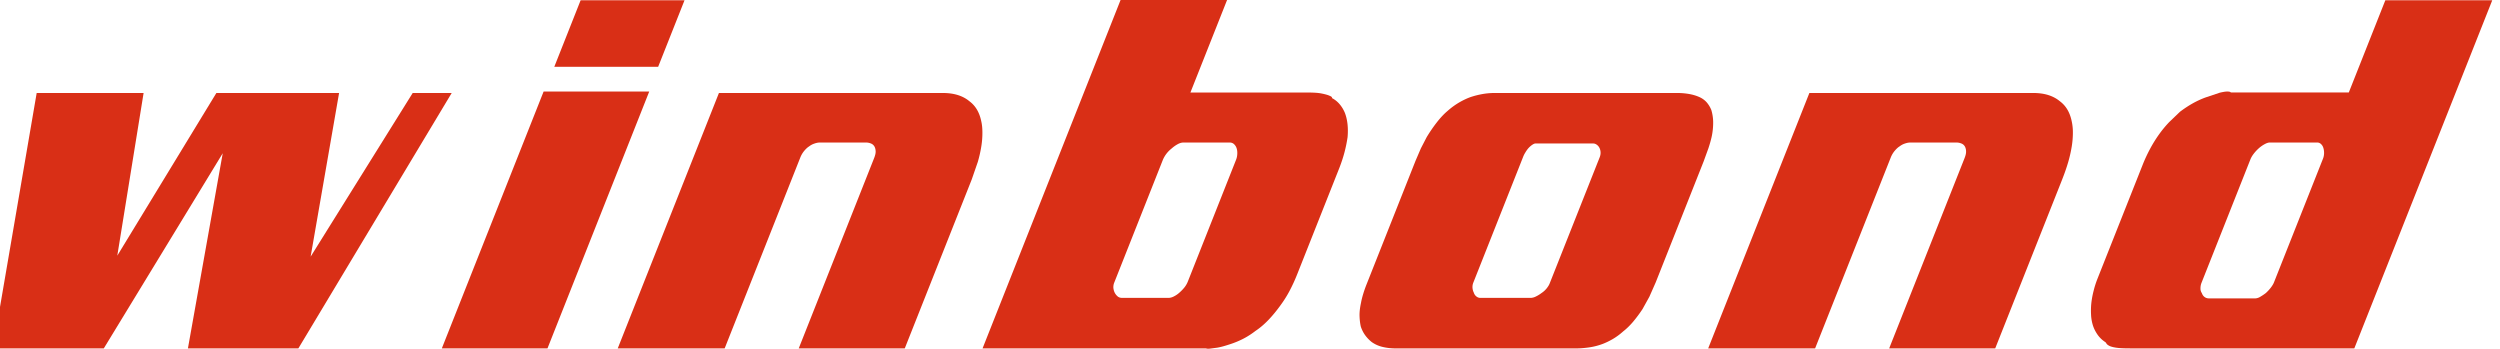
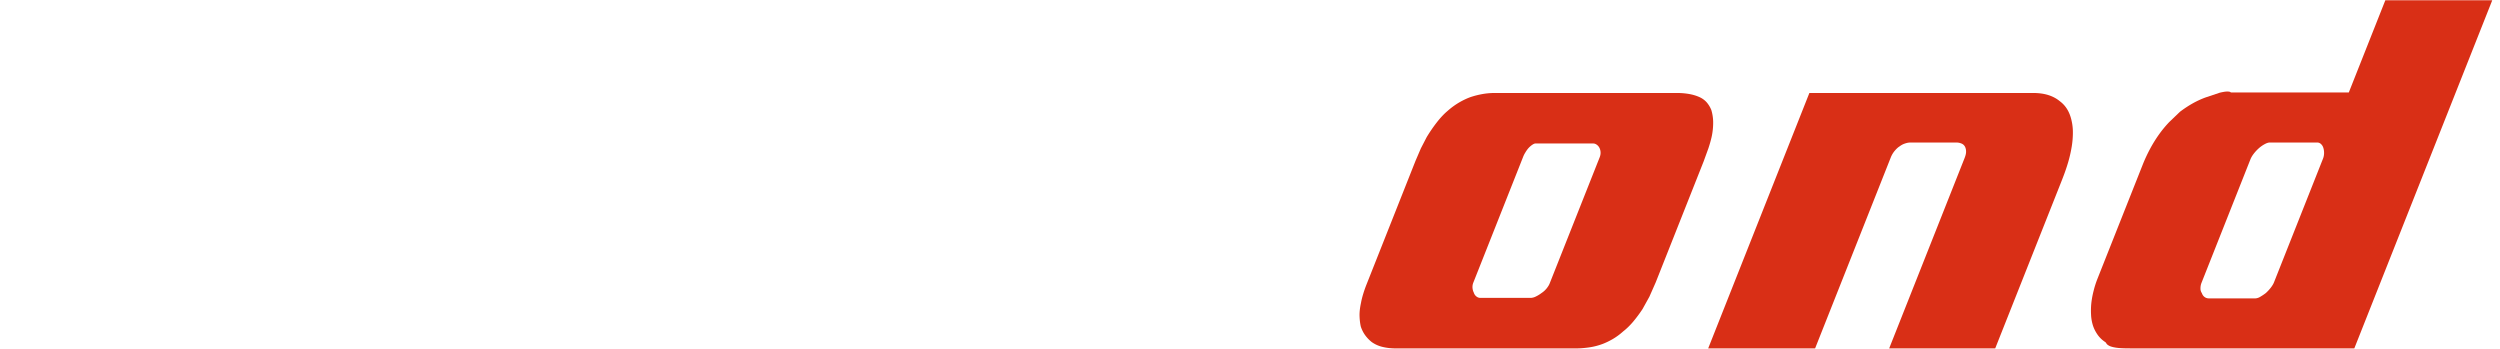
<svg xmlns="http://www.w3.org/2000/svg" width="94.751" height="13.228">
  <defs>
    <clipPath id="A">
      <path d="M0 595.276h841.89V0H0z" transform="translate(-812.323 -20.256)" />
    </clipPath>
    <clipPath id="B">
      <path d="M0 595.276h841.89V0H0z" transform="translate(-795.22 -15.783)" />
    </clipPath>
    <clipPath id="C">
      <path d="M0 595.276h841.89V0H0z" transform="translate(-789.151 -17.619)" />
    </clipPath>
    <clipPath id="D">
-       <path d="M0 595.276h841.89V0H0z" transform="translate(-776.353 -20.269)" />
-     </clipPath>
+       </clipPath>
    <clipPath id="E">
      <path d="M0 595.276h841.89V0H0z" transform="translate(-764.216 -15.783)" />
    </clipPath>
    <clipPath id="F">
-       <path d="M0 595.276h841.89V0H0z" transform="translate(-759.921 -17.66)" />
-     </clipPath>
+       </clipPath>
    <clipPath id="G">
      <path d="M0 595.276h841.89V0H0z" transform="translate(-741.26 -10.357)" />
    </clipPath>
  </defs>
  <g transform="matrix(1.333 0 0 -1.333 -1075.635 -33.753)">
    <g transform="translate(806.726 -35.227)" clip-path="url(#G)">
-       <path d="M0 0l1.245 7.262h3.04l-.748-4.625 2.817 4.625h3.489l-.809-4.653 2.902 4.653h1.109L8.685 0h-3.14l.99 5.549L3.153 0z" fill="#d92f16" />
-     </g>
+       </g>
    <g transform="translate(825.387 -27.924)" clip-path="url(#F)">
-       <path d="M0 0l-2.893-7.303h-3.004L-3.003 0zm-1.95 2.596h2.954L.254.704h-2.953z" fill="#d92f16" />
-     </g>
+       </g>
    <g transform="translate(829.682 -29.801)" clip-path="url(#E)">
-       <path d="M0 0l-2.15-5.425h-3.04l2.877 7.261h6.367c.316 0 .568-.079.755-.235.173-.128.285-.317.336-.566.022-.092.033-.2.033-.324a2.38 2.38 0 0 0-.031-.394 3.56 3.56 0 0 0-.1-.442l-.172-.497-1.904-4.803H-.044L2.1-.014c.029.074.044.136.043.186s-.011.095-.029.132C2.09.35 2.055.382 2.009.4a.38.38 0 0 1-.145.028H.556A.48.48 0 0 1 .408.4.5.5 0 0 1 .25.317C.206.29.161.248.114.193A.7.7 0 0 1 0 0" fill="#d92f16" />
-     </g>
+       </g>
    <g transform="translate(841.819 -25.315)" clip-path="url(#D)">
      <path d="M0 0l-1.045-2.637h1.67 1.669c.167 0 .296-.009.388-.027s.162-.037.209-.056.075-.034.086-.048.009-.021-.008-.021a.72.72 0 0 0 .228-.179c.063-.074.113-.157.151-.249.073-.193.099-.423.076-.69a3.95 3.95 0 0 0-.084-.414c-.038-.147-.089-.304-.154-.47L1.993-7.8a4.74 4.74 0 0 0-.222-.483 3.23 3.23 0 0 0-.252-.4c-.113-.157-.228-.297-.348-.422s-.241-.227-.366-.31c-.12-.092-.239-.168-.358-.228s-.236-.108-.35-.145c-.164-.055-.292-.09-.384-.104l-.21-.027c-.048-.004-.082-.002-.104.007h-3.17-3.184L-3.028 0zm.074-4.059h-1.321c-.05 0-.104-.016-.162-.048a.9.9 0 0 1-.165-.117c-.06-.047-.112-.099-.157-.159a.8.8 0 0 1-.099-.173l-1.378-3.479a.35.35 0 0 1-.027-.159c.006-.05.018-.094.036-.13a.34.34 0 0 1 .087-.111c.035-.028.078-.041.127-.041h1.32a.34.34 0 0 1 .148.041.68.68 0 0 1 .162.111c.052.045.098.094.139.144a.65.65 0 0 1 .094.159L.256-4.542c.018.046.029.099.032.159s-.003.112-.018.159-.039.085-.072.117a.17.17 0 0 1-.124.048" fill="#d92f16" />
    </g>
    <g transform="translate(854.617 -27.965)" clip-path="url(#C)">
      <path d="M0 0c.117 0 .227-.01.332-.028s.2-.046.285-.083a.61.61 0 0 0 .21-.145.77.77 0 0 0 .141-.228 1.25 1.25 0 0 0 .052-.324 1.88 1.88 0 0 0-.042-.435c-.023-.102-.053-.209-.091-.324l-.138-.38-1.362-3.437-.18-.408-.195-.352a4.03 4.03 0 0 0-.267-.359c-.094-.11-.188-.202-.284-.276a1.79 1.79 0 0 0-.29-.214c-.103-.06-.203-.108-.301-.145-.126-.046-.253-.078-.381-.096s-.25-.028-.366-.028h-5.121c-.133 0-.258.013-.376.041a.88.88 0 0 0-.313.139.99.99 0 0 0-.185.192c-.054.074-.096.157-.126.249-.021.092-.033.193-.036.304s.012.235.042.373c.013.073.033.154.059.241s.059.182.099.283l1.39 3.507.154.359.164.317a4.32 4.32 0 0 0 .294.428c.101.129.201.235.3.318a2.07 2.07 0 0 0 .342.248c.112.064.221.115.328.152a2.4 2.4 0 0 0 .337.083A2 2 0 0 0-5.208 0zm-2.388-1.436h-1.645c-.025 0-.057-.014-.097-.042s-.075-.06-.107-.096a.81.81 0 0 1-.083-.118c-.026-.041-.045-.08-.06-.117l-1.416-3.575a.34.34 0 0 1-.026-.159c.005-.051.017-.095.036-.131.014-.046.039-.083.074-.111s.073-.041.114-.041h1.433a.35.35 0 0 1 .147.041.93.93 0 0 1 .158.097c.056.037.104.08.145.131s.07.099.088.145l1.423 3.589c.017.046.026.092.023.138a.3.3 0 0 1-.032.125c-.018.036-.044.066-.076.089s-.065.035-.099.035" fill="#d92f16" />
    </g>
    <g transform="translate(860.686 -29.801)" clip-path="url(#B)">
      <path d="M0 0l-2.15-5.425h-3.04l2.877 7.261h6.367c.316 0 .567-.079.755-.235.173-.128.285-.317.336-.566a1.46 1.46 0 0 0 .034-.324c0-.125-.01-.256-.032-.394a3.75 3.75 0 0 0-.1-.442c-.045-.156-.103-.321-.172-.497L2.971-5.425H-.044L2.1-.014c.029.074.044.136.042.186a.3.3 0 0 1-.028.132C2.091.35 2.055.382 2.009.4a.38.38 0 0 1-.145.028H.556A.49.49 0 0 1 .407.4C.35.382.298.354.25.317.206.29.161.248.114.193A.7.7 0 0 1 0 0" fill="#d92f16" />
    </g>
    <g transform="translate(877.789 -25.328)" clip-path="url(#A)">
      <path d="M0 0l-3.922-9.898h-6.379c-.175 0-.307.006-.397.02s-.155.032-.196.055-.066.044-.076.063-.02.031-.033.041a.78.78 0 0 0-.217.207c-.058.083-.103.17-.133.262a1.19 1.19 0 0 0-.054.304c-.006.11-.004.221.007.331a2.57 2.57 0 0 0 .065.352 2.67 2.67 0 0 0 .108.339l1.281 3.23c.065.165.138.322.217.469a3.76 3.76 0 0 0 .257.414 3.19 3.19 0 0 0 .286.346l.302.29a3.18 3.18 0 0 0 .364.241c.123.069.247.126.374.172l.394.132c.097.023.167.034.213.034s.075-.004.088-.013.023-.014.032-.014h1.669 1.671L-3.04 0zm-4.979-4.045h-1.346c-.042 0-.092-.017-.15-.049s-.114-.071-.165-.117-.098-.096-.141-.152-.075-.11-.097-.166l-1.389-3.506a.41.41 0 0 1-.029-.152.22.22 0 0 1 .038-.138c.016-.046.04-.083.075-.11s.077-.042.127-.042h1.321a.3.3 0 0 1 .144.049 1.46 1.46 0 0 1 .153.103 1.2 1.2 0 0 1 .141.152c.042.055.073.106.091.152l1.395 3.52c.018.046.028.097.029.152s-.006.106-.021.152a.24.24 0 0 1-.068.11c-.031.028-.066.042-.108.042" fill="#d92f16" />
    </g>
  </g>
</svg>